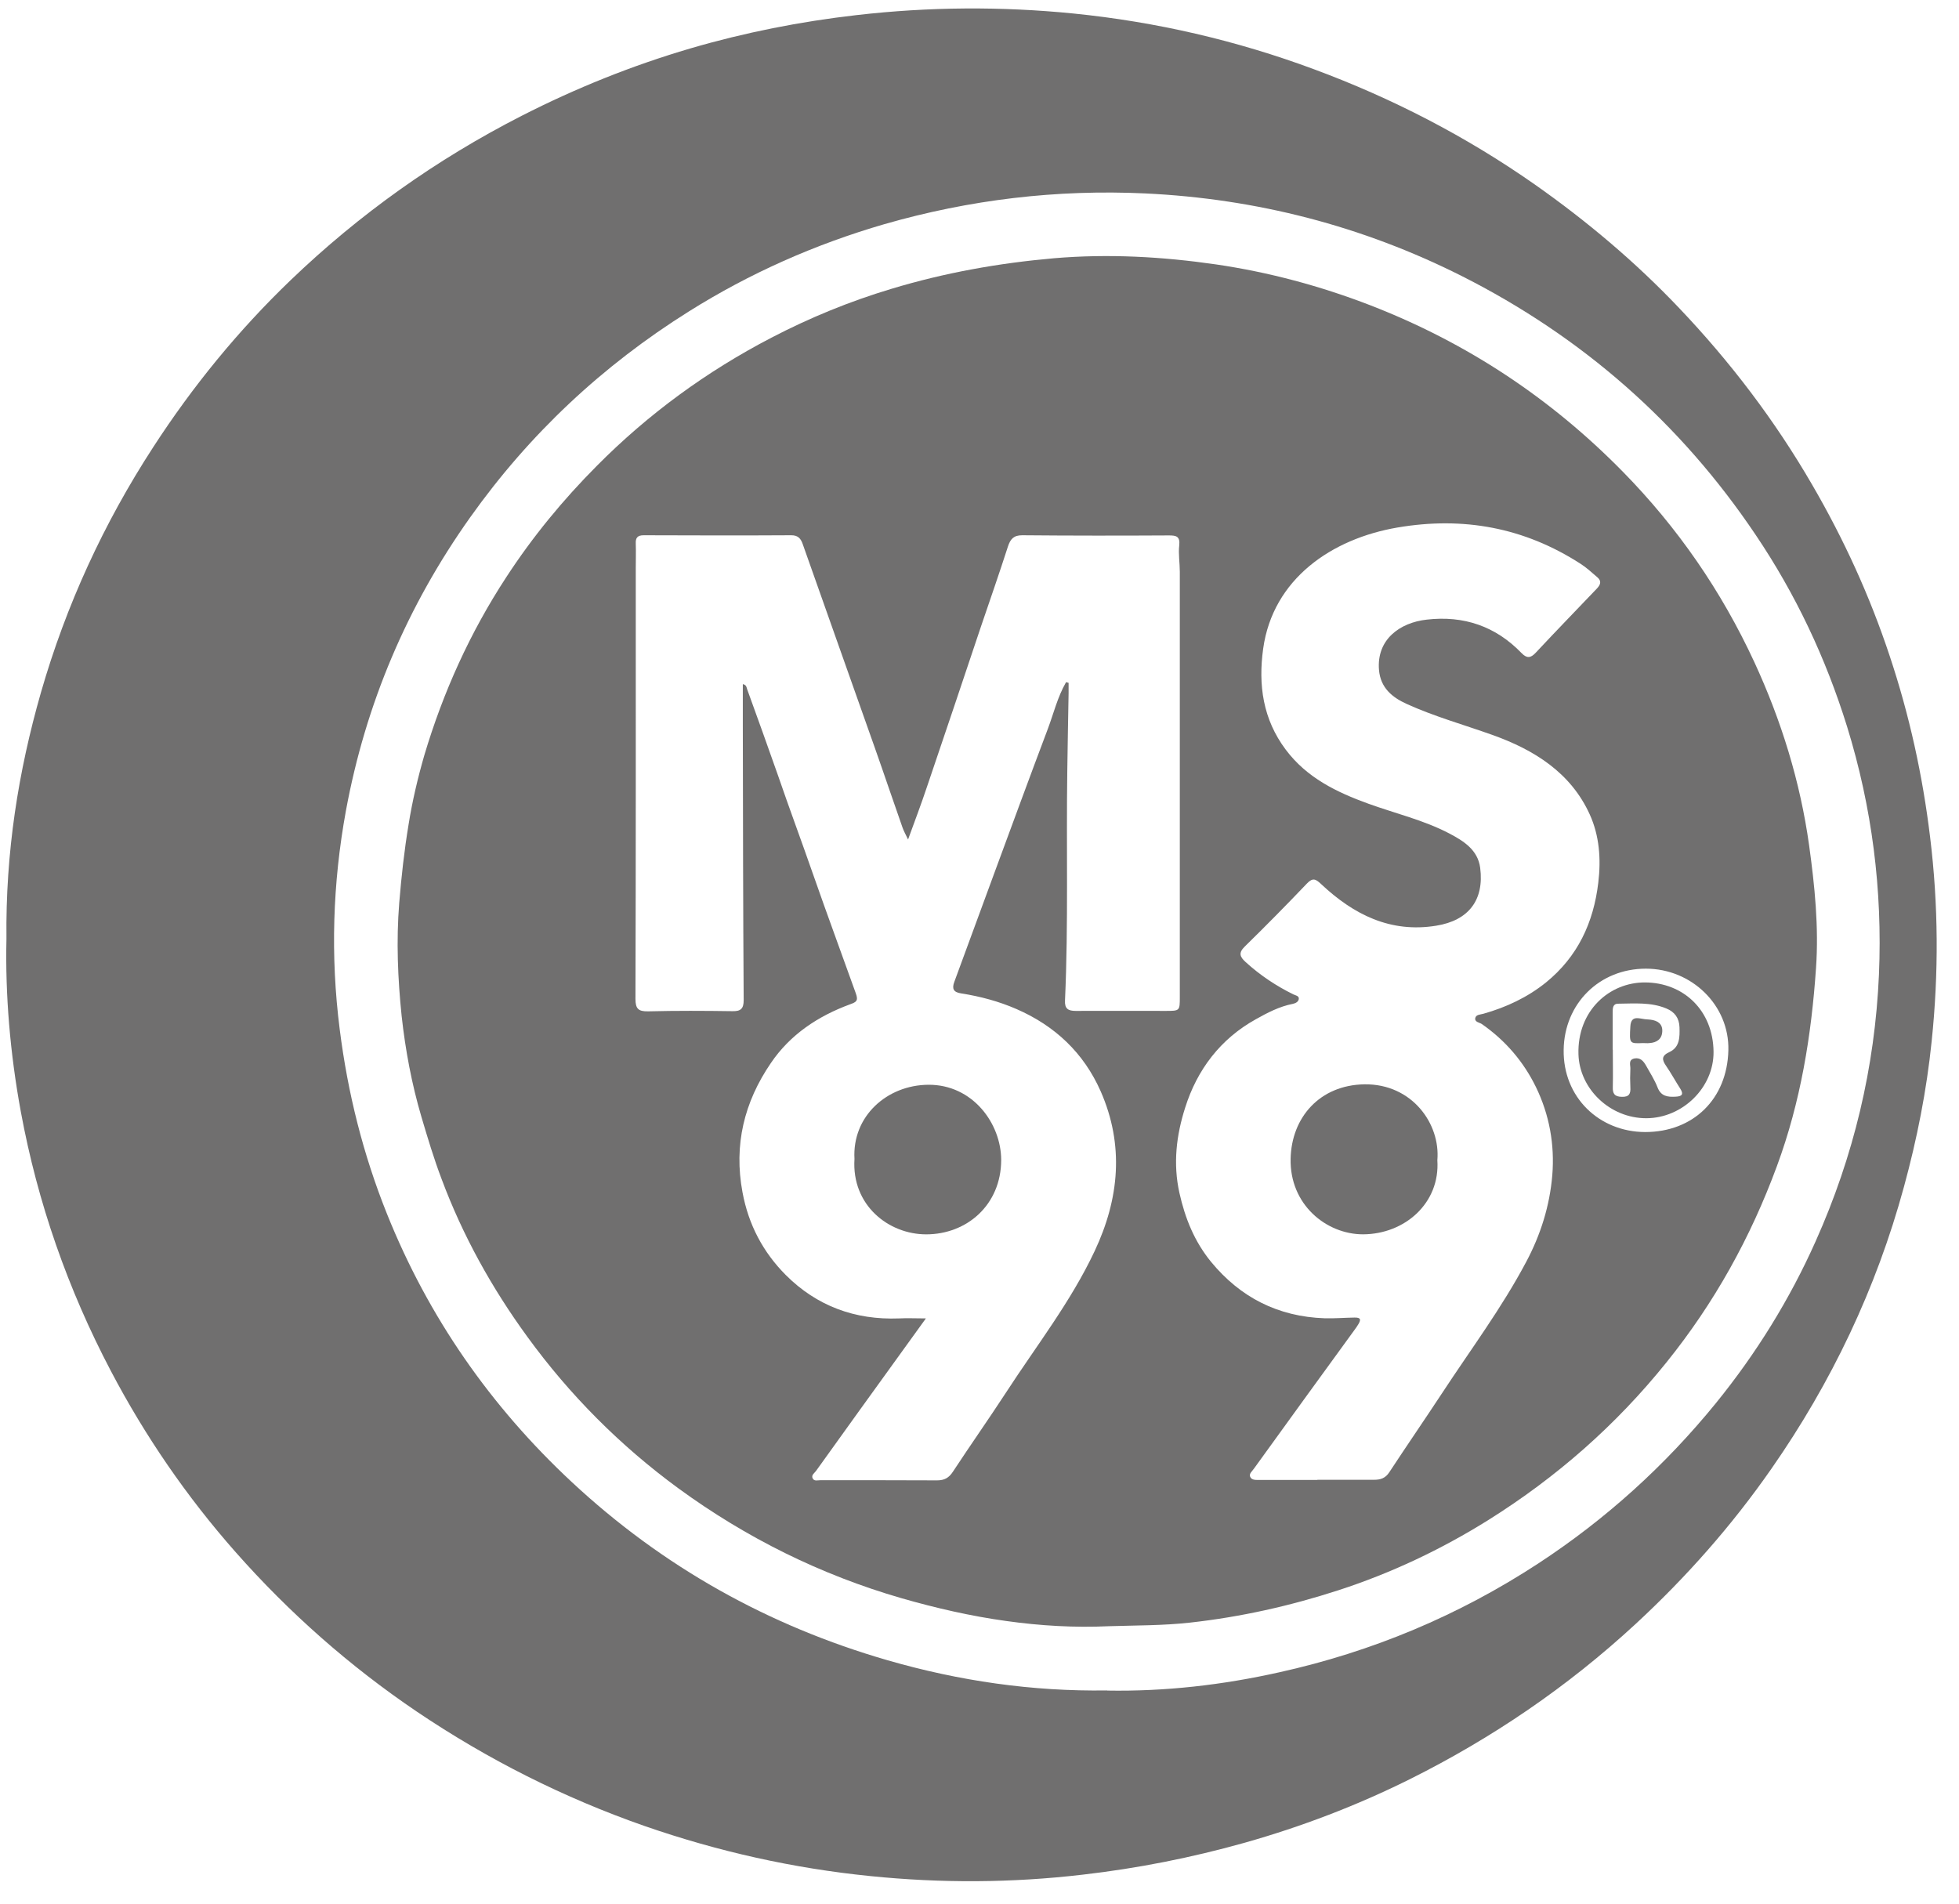
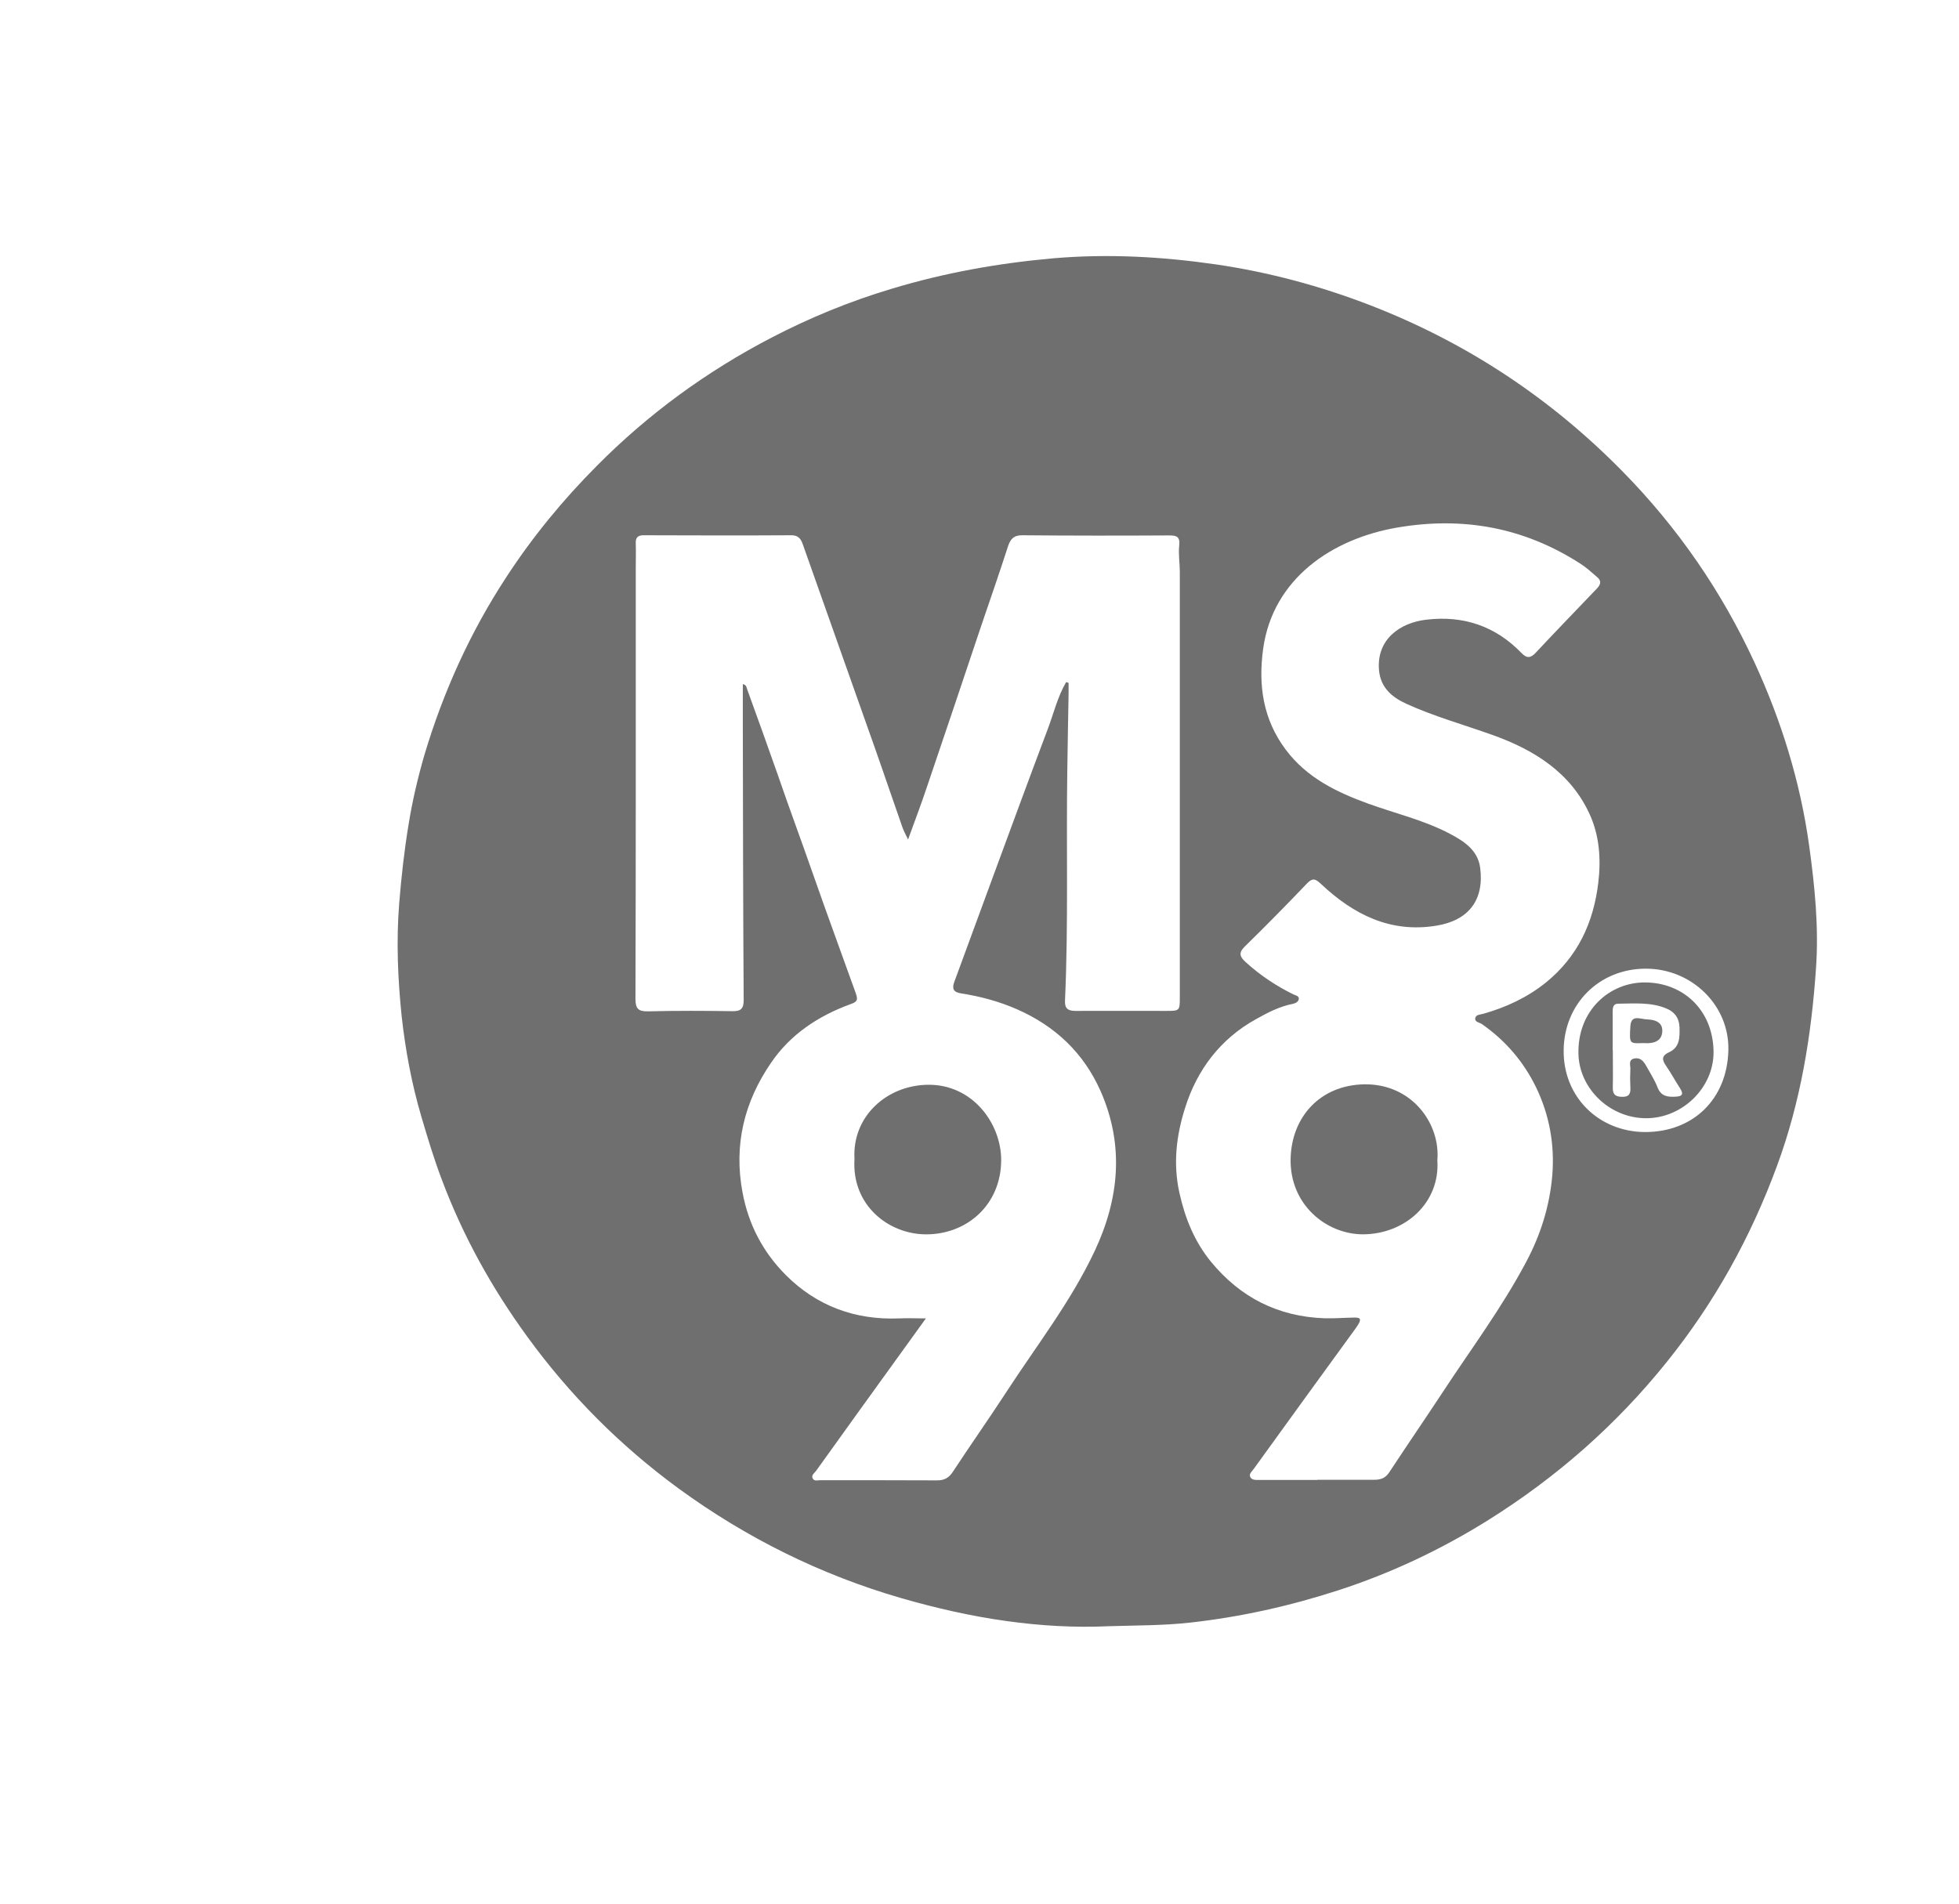
<svg xmlns="http://www.w3.org/2000/svg" fill="none" viewBox="0 0 71 69" height="69" width="71">
-   <path fill="#706F6F" d="M0.234 34.026C0.198 30.896 0.661 27.974 1.484 25.099C2.396 21.933 3.755 18.974 5.552 16.209C6.984 14 8.635 11.979 10.526 10.162C13.021 7.766 15.818 5.776 18.906 4.198C20.875 3.193 22.911 2.375 25.021 1.755C26.995 1.177 29.005 0.781 31.047 0.547C33.672 0.245 36.292 0.229 38.911 0.49C41.901 0.792 44.807 1.464 47.625 2.511C50.464 3.563 53.135 4.943 55.62 6.683C57.51 8.011 59.266 9.49 60.854 11.162C62.708 13.11 64.328 15.24 65.677 17.568C66.828 19.547 67.771 21.61 68.49 23.782C69.203 25.922 69.682 28.104 69.953 30.344C70.255 32.807 70.266 35.271 70.01 37.735C69.828 39.521 69.479 41.282 69.005 43.016C68 46.709 66.38 50.11 64.198 53.24C62.766 55.297 61.115 57.167 59.271 58.87C56.812 61.141 54.073 63.005 51.083 64.495C49.167 65.448 47.172 66.209 45.109 66.792C43.182 67.334 41.234 67.719 39.245 67.948C36.672 68.25 34.109 68.261 31.542 68C28.75 67.719 26.026 67.11 23.37 66.188C20.432 65.162 17.682 63.776 15.104 62.037C12.672 60.391 10.484 58.459 8.542 56.261C6.771 54.255 5.26 52.057 4.016 49.688C2.458 46.724 1.365 43.599 0.755 40.297C0.365 38.177 0.187 36.047 0.234 34.032V34.026ZM40.125 61.276C42.234 61.313 44.312 61.073 46.359 60.615C49.729 59.87 52.865 58.557 55.755 56.667C58.203 55.063 60.344 53.125 62.188 50.86C63.651 49.057 64.865 47.099 65.807 44.985C67.182 41.912 67.953 38.688 68.099 35.323C68.229 32.261 67.849 29.266 66.943 26.334C66.172 23.854 65.078 21.532 63.63 19.386C60.901 15.323 57.333 12.203 52.969 10C49.365 8.188 45.536 7.203 41.51 7.011C38.302 6.86 35.146 7.235 32.052 8.125C29.542 8.854 27.177 9.901 24.969 11.287C21.838 13.25 19.188 15.729 17.042 18.75C14.755 21.969 13.25 25.516 12.536 29.391C12.057 32.016 11.974 34.651 12.312 37.307C12.604 39.62 13.161 41.844 14.026 44C15.526 47.74 17.776 50.969 20.719 53.714C24.016 56.787 27.844 58.927 32.167 60.177C34.76 60.927 37.417 61.313 40.12 61.271L40.125 61.276Z" />
  <path fill="#706F6F" d="M40.193 58.943C38.948 59.001 37.708 58.928 36.479 58.756C35.193 58.579 33.922 58.287 32.672 57.928C29.739 57.079 27.042 55.74 24.583 53.943C22.479 52.401 20.651 50.568 19.114 48.454C17.823 46.683 16.771 44.787 16.005 42.735C15.724 41.995 15.5 41.245 15.276 40.49C14.922 39.292 14.693 38.063 14.557 36.829C14.417 35.474 14.359 34.105 14.469 32.73C14.547 31.776 14.651 30.834 14.807 29.891C14.943 29.037 15.141 28.198 15.38 27.37C16.062 25.084 17.036 22.928 18.344 20.928C19.297 19.464 20.401 18.12 21.635 16.881C23.5 15.001 25.614 13.459 27.958 12.24C29.349 11.516 30.797 10.922 32.307 10.469C34.234 9.886 36.193 9.537 38.203 9.36C40.177 9.193 42.13 9.303 44.073 9.584C45.989 9.865 47.854 10.365 49.672 11.068C53.161 12.422 56.203 14.433 58.818 17.099C60.802 19.12 62.391 21.422 63.583 24C64.562 26.12 65.245 28.329 65.568 30.641C65.771 32.11 65.922 33.594 65.818 35.084C65.651 37.537 65.26 39.943 64.401 42.266C63.448 44.855 62.135 47.224 60.401 49.376C58.568 51.657 56.411 53.547 53.943 55.094C52.234 56.162 50.417 57.021 48.505 57.641C46.755 58.209 44.964 58.61 43.13 58.813C42.146 58.922 41.172 58.912 40.193 58.943ZM38.63 24.724C38.667 24.735 38.698 24.74 38.729 24.75C38.729 24.875 38.729 25 38.729 25.125C38.714 26.058 38.693 26.99 38.682 27.922C38.641 30.698 38.724 33.48 38.599 36.261C38.583 36.558 38.708 36.641 38.984 36.641C40.073 36.636 41.161 36.641 42.245 36.641C42.76 36.641 42.76 36.641 42.76 36.136C42.76 31 42.76 25.865 42.76 20.73C42.76 20.407 42.703 20.079 42.739 19.766C42.776 19.433 42.62 19.407 42.364 19.407C40.594 19.417 38.818 19.417 37.047 19.401C36.739 19.401 36.62 19.537 36.531 19.808C36.219 20.776 35.885 21.735 35.557 22.698C34.906 24.641 34.255 26.584 33.594 28.526C33.391 29.136 33.161 29.74 32.911 30.428C32.812 30.224 32.75 30.11 32.708 29.99C32.37 29.032 32.047 28.068 31.708 27.11C30.838 24.646 29.963 22.188 29.094 19.724C29.026 19.526 28.927 19.401 28.682 19.401C26.896 19.412 25.114 19.407 23.328 19.401C23.104 19.401 23.031 19.495 23.042 19.704C23.052 20 23.042 20.303 23.042 20.599C23.042 25.803 23.047 31 23.031 36.204C23.031 36.563 23.135 36.662 23.484 36.657C24.51 36.631 25.531 36.636 26.552 36.651C26.854 36.657 26.953 36.553 26.953 36.251C26.932 32.922 26.927 29.599 26.922 26.276C26.922 25.787 26.922 25.297 26.922 24.797C27.052 24.823 27.057 24.912 27.078 24.98C27.453 26.016 27.828 27.053 28.193 28.094C28.609 29.308 29.057 30.506 29.479 31.719C29.979 33.151 30.505 34.573 31.016 36.001C31.12 36.282 31.026 36.323 30.812 36.401C29.646 36.829 28.635 37.501 27.938 38.532C26.974 39.943 26.588 41.495 26.911 43.219C27.13 44.396 27.656 45.386 28.479 46.214C29.604 47.339 30.989 47.849 32.583 47.787C32.885 47.771 33.188 47.787 33.557 47.787C33.266 48.188 33.01 48.542 32.76 48.891C31.693 50.37 30.63 51.839 29.573 53.318C29.516 53.396 29.396 53.464 29.453 53.584C29.51 53.698 29.635 53.651 29.734 53.651C31.146 53.651 32.552 53.651 33.964 53.657C34.224 53.657 34.391 53.568 34.536 53.344C35.172 52.376 35.839 51.428 36.474 50.454C37.568 48.771 38.812 47.178 39.672 45.349C40.568 43.448 40.75 41.506 39.891 39.553C39.276 38.162 38.239 37.183 36.839 36.573C36.193 36.292 35.526 36.115 34.833 36.006C34.552 35.964 34.495 35.834 34.589 35.584C35.068 34.276 35.552 32.969 36.031 31.662C36.677 29.912 37.318 28.162 37.979 26.412C38.188 25.855 38.328 25.266 38.63 24.74V24.724ZM47.745 53.641V53.636C48.432 53.636 49.114 53.636 49.802 53.636C50.036 53.636 50.214 53.579 50.354 53.36C50.984 52.401 51.635 51.454 52.266 50.495C53.297 48.922 54.422 47.417 55.307 45.751C55.839 44.756 56.167 43.704 56.26 42.594C56.349 41.49 56.156 40.407 55.667 39.401C55.214 38.474 54.557 37.709 53.703 37.115C53.614 37.058 53.438 37.047 53.469 36.896C53.5 36.771 53.651 36.776 53.76 36.745C54.589 36.511 55.359 36.151 56.031 35.61C57.177 34.678 57.755 33.448 57.927 31.99C58.031 31.131 57.964 30.287 57.62 29.526C56.932 28.006 55.604 27.178 54.083 26.636C53.047 26.266 51.979 25.969 50.974 25.511C50.458 25.276 50.036 24.933 49.979 24.287C49.885 23.183 50.729 22.568 51.708 22.459C53.047 22.303 54.208 22.698 55.146 23.672C55.339 23.87 55.474 23.855 55.656 23.662C56.385 22.881 57.13 22.115 57.87 21.339C58.005 21.198 58.062 21.063 57.885 20.917C57.688 20.75 57.495 20.568 57.281 20.433C55.245 19.12 53.036 18.714 50.651 19.12C48.266 19.526 46.135 20.98 45.781 23.511C45.599 24.829 45.771 26.068 46.599 27.172C47.364 28.193 48.443 28.714 49.594 29.131C50.573 29.485 51.599 29.724 52.526 30.209C53.052 30.485 53.562 30.808 53.646 31.454C53.797 32.626 53.224 33.365 52.052 33.553C50.391 33.823 49.057 33.146 47.891 32.053C47.693 31.865 47.583 31.797 47.37 32.021C46.63 32.797 45.88 33.558 45.114 34.308C44.875 34.542 44.938 34.683 45.151 34.876C45.672 35.349 46.25 35.735 46.875 36.042C46.953 36.079 47.083 36.094 47.073 36.204C47.062 36.308 46.958 36.365 46.854 36.386C46.37 36.48 45.932 36.709 45.516 36.943C44.229 37.657 43.385 38.776 42.953 40.151C42.635 41.146 42.51 42.172 42.745 43.235C42.953 44.167 43.292 45.001 43.891 45.735C44.953 47.026 46.318 47.724 48.01 47.782C48.37 47.792 48.729 47.761 49.089 47.756C49.328 47.751 49.328 47.834 49.229 48.001C49.188 48.068 49.146 48.131 49.099 48.193C47.88 49.87 46.661 51.547 45.448 53.23C45.391 53.318 45.255 53.417 45.312 53.532C45.37 53.657 45.526 53.641 45.656 53.641C46.359 53.641 47.052 53.641 47.755 53.641H47.745ZM59.651 35.11C57.964 35.11 56.693 36.381 56.672 38.053C56.646 39.766 57.953 41.026 59.625 41.032C61.364 41.032 62.599 39.839 62.641 38.068C62.682 36.438 61.312 35.11 59.651 35.11Z" />
  <path fill="#706F6F" d="M30.969 42.006C30.88 40.459 32.146 39.329 33.646 39.318C35.255 39.308 36.286 40.725 36.286 42.048C36.281 43.673 35.042 44.74 33.568 44.74C32.208 44.74 30.859 43.688 30.969 42.006Z" />
  <path fill="#706F6F" d="M52.094 42.052C52.198 43.609 50.911 44.734 49.401 44.739C48.068 44.739 46.739 43.661 46.776 42C46.807 40.505 47.828 39.328 49.453 39.302C51.182 39.281 52.208 40.739 52.094 42.052Z" />
  <path fill="#706F6F" d="M59.672 40.531C58.354 40.536 57.245 39.469 57.208 38.214C57.161 36.635 58.328 35.604 59.62 35.609C61.01 35.615 62.089 36.615 62.104 38.125C62.114 39.422 60.979 40.526 59.672 40.531ZM58.453 38.047C58.453 38.5 58.464 38.953 58.453 39.401C58.443 39.641 58.521 39.75 58.776 39.755C59.052 39.766 59.104 39.635 59.089 39.406C59.078 39.188 59.078 38.964 59.089 38.745C59.099 38.615 59 38.417 59.234 38.365C59.453 38.323 59.568 38.464 59.661 38.63C59.802 38.885 59.969 39.141 60.073 39.411C60.198 39.734 60.432 39.766 60.724 39.75C60.964 39.74 61.031 39.667 60.891 39.448C60.719 39.182 60.568 38.901 60.385 38.635C60.229 38.411 60.214 38.266 60.5 38.135C60.885 37.958 60.88 37.589 60.87 37.234C60.859 36.901 60.698 36.677 60.391 36.552C59.828 36.318 59.234 36.375 58.646 36.38C58.453 36.38 58.448 36.542 58.448 36.693C58.448 37.146 58.448 37.599 58.448 38.047H58.453Z" />
  <path fill="#706F6F" d="M59.547 37.807C59.052 37.828 59.052 37.828 59.089 37.203C59.114 36.791 59.391 36.916 59.62 36.942C59.682 36.948 59.75 36.953 59.812 36.958C60.073 36.989 60.266 37.109 60.245 37.396C60.229 37.666 60.042 37.791 59.781 37.807C59.703 37.817 59.625 37.807 59.547 37.807Z" />
</svg>